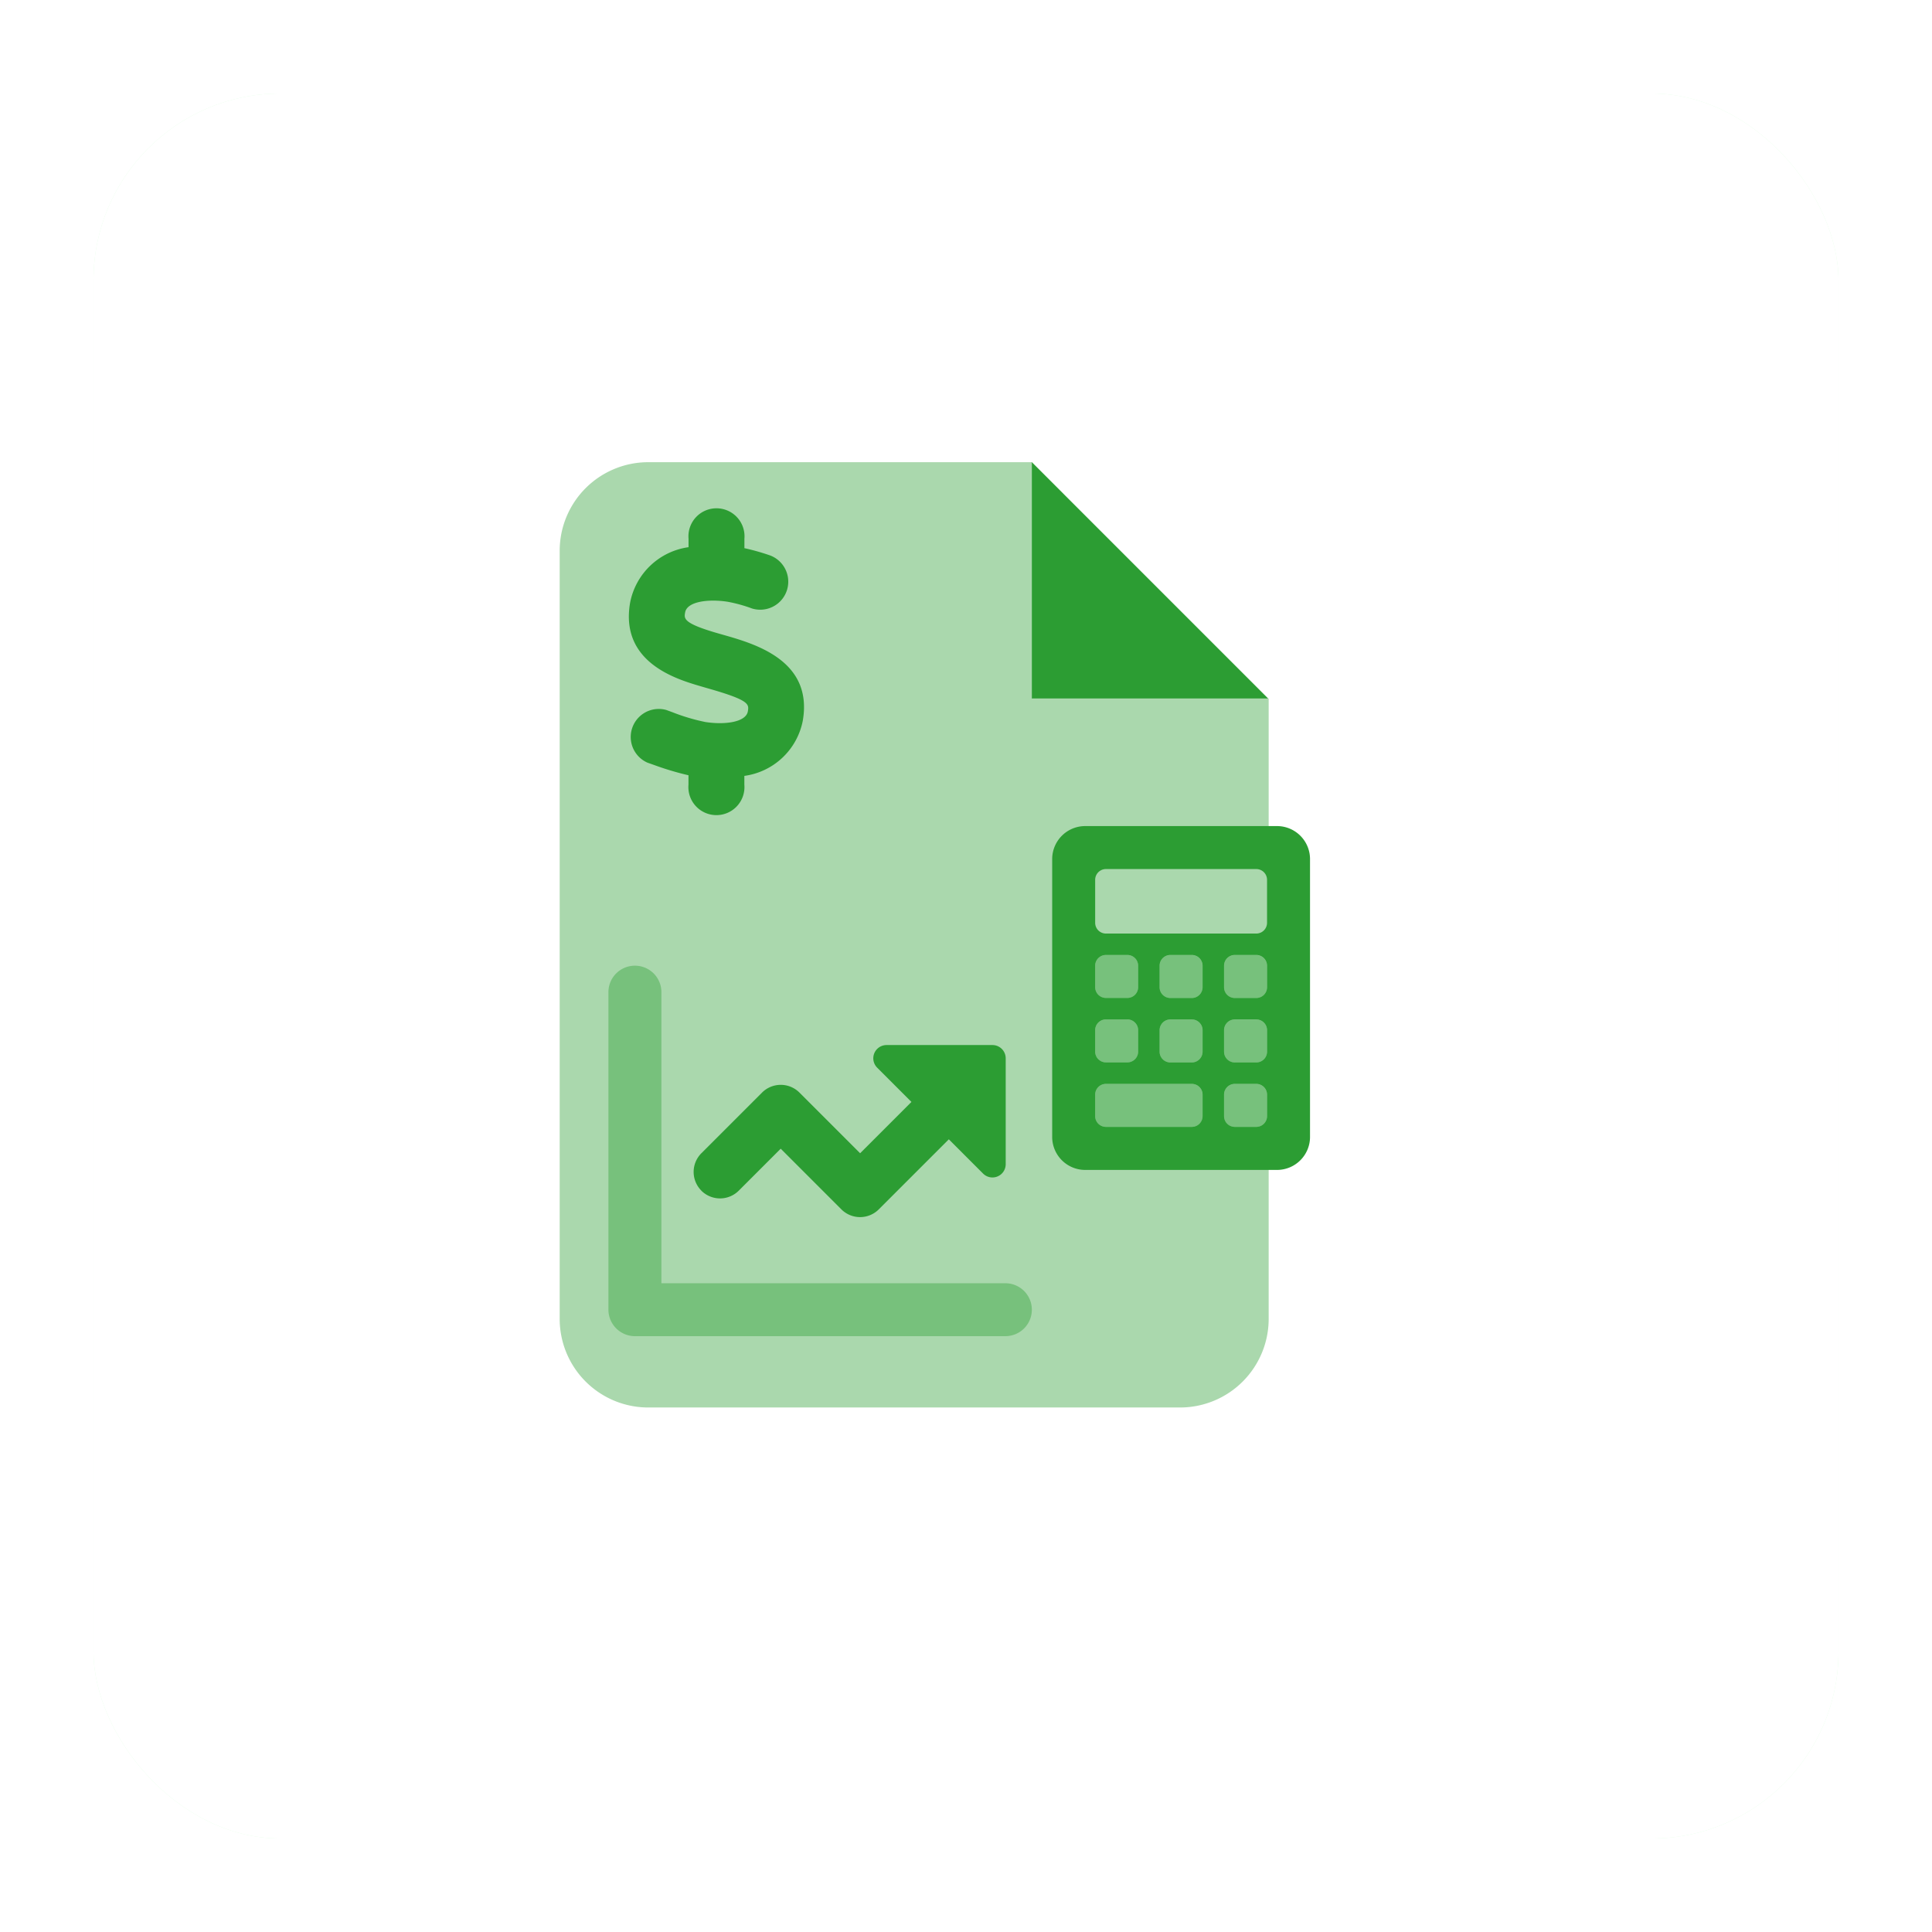
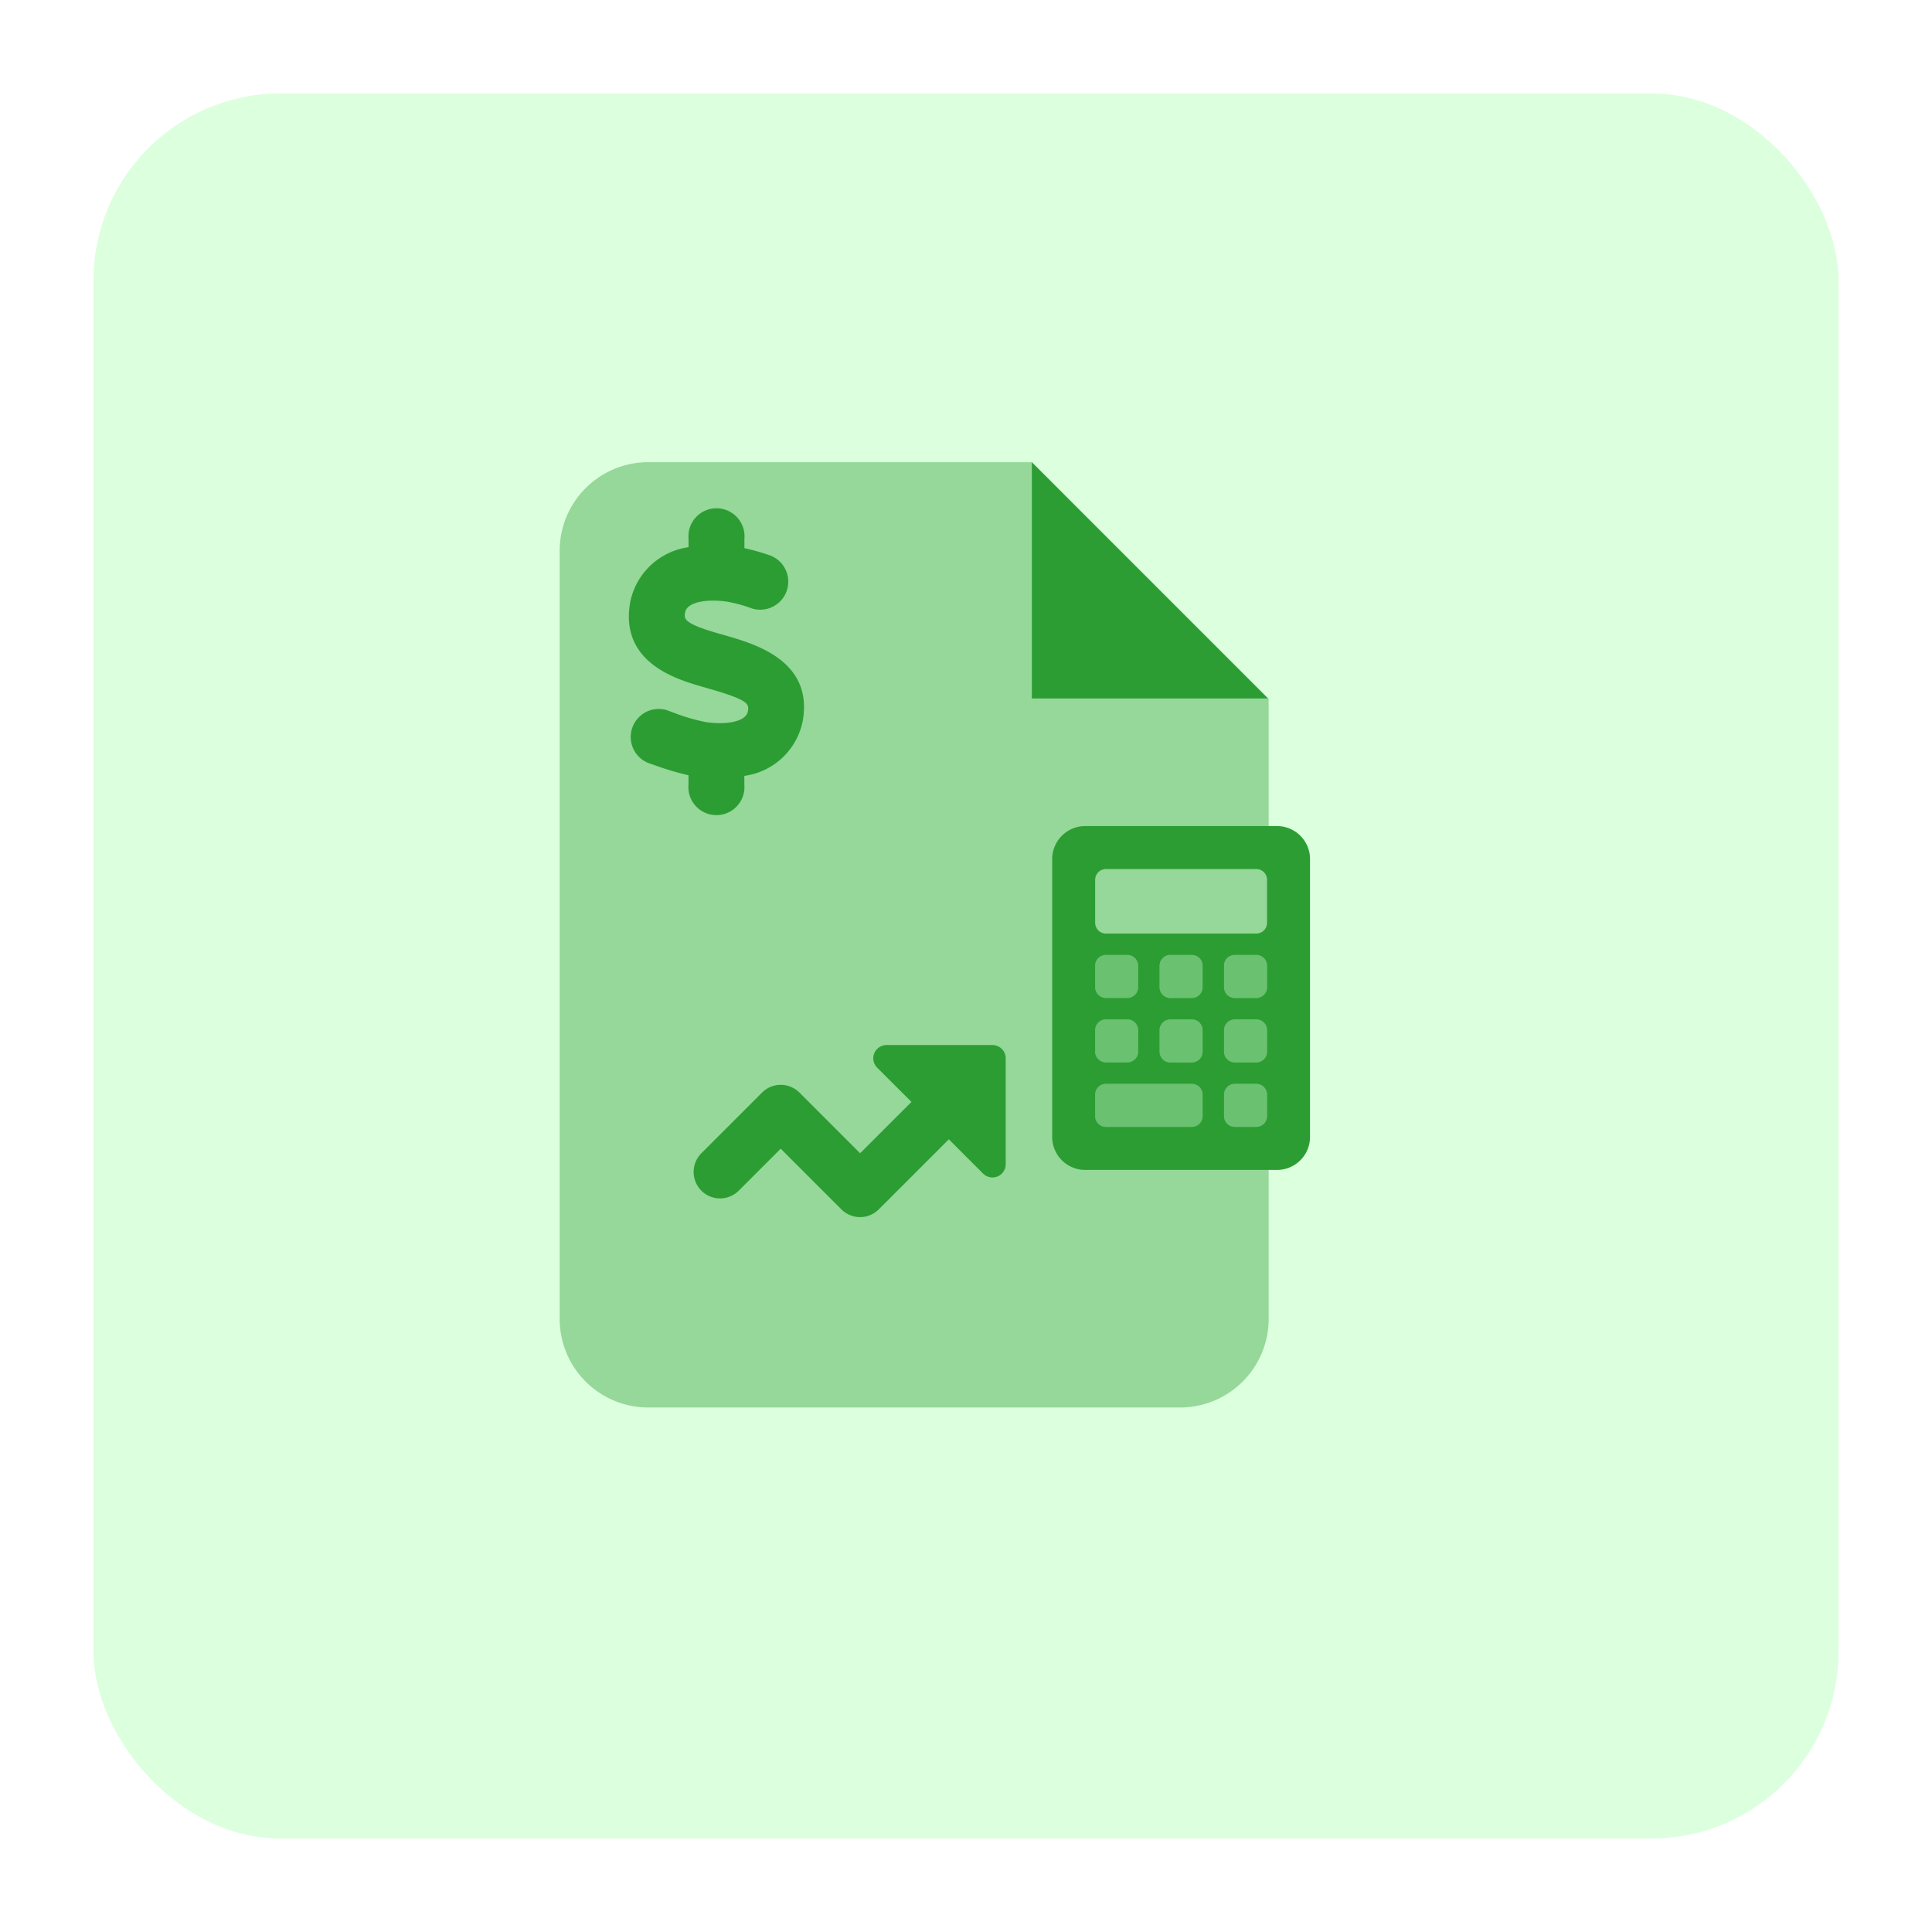
<svg xmlns="http://www.w3.org/2000/svg" width="62" height="62" viewBox="0 0 62 62">
  <defs>
    <filter id="Rectangle_3657" x="0" y="0" width="62" height="62" filterUnits="userSpaceOnUse">
      <feOffset dx="1" dy="1" input="SourceAlpha" />
      <feGaussianBlur stdDeviation="1" result="blur" />
      <feFlood flood-color="#a9e5ad" />
      <feComposite operator="in" in2="blur" />
      <feComposite in="SourceGraphic" />
    </filter>
    <filter id="Rectangle_3657-2" x="0" y="0" width="62" height="62" filterUnits="userSpaceOnUse">
      <feOffset dx="1" dy="1" input="SourceAlpha" />
      <feGaussianBlur stdDeviation="2" result="blur-2" />
      <feFlood flood-color="#b5f9b9" result="color" />
      <feComposite operator="out" in="SourceGraphic" in2="blur-2" />
      <feComposite operator="in" in="color" />
      <feComposite operator="in" in2="SourceGraphic" />
    </filter>
  </defs>
  <g id="Group_10228" data-name="Group 10228" transform="translate(1329 -7001)">
    <g data-type="innerShadowGroup">
      <g transform="matrix(1, 0, 0, 1, -1329, 7001)" filter="url(#Rectangle_3657)">
        <rect id="Rectangle_3657-3" data-name="Rectangle 3657" width="56" height="56" rx="6" transform="translate(2 2)" fill="#dcffde" />
      </g>
      <g transform="matrix(1, 0, 0, 1, -1329, 7001)" filter="url(#Rectangle_3657-2)">
-         <rect id="Rectangle_3657-4" data-name="Rectangle 3657" width="56" height="56" rx="6" transform="translate(2 2)" fill="#fff" />
-       </g>
+         </g>
    </g>
    <g id="Group_10227" data-name="Group 10227" transform="translate(-126.451 31.832)">
      <path id="Union_1" data-name="Union 1" d="M2.844,30.336A2.843,2.843,0,0,1,0,27.492V2.844A2.844,2.844,0,0,1,2.844,0H15.168V7.584h7.584V27.492a2.844,2.844,0,0,1-2.844,2.844Z" transform="translate(-1184.588 6984)" fill="#2c9d33" opacity="0.4" />
      <g id="calculator" transform="translate(-1168.783 6995.678)">
        <path id="Path_3263" data-name="Path 3263" d="M64,192.345a.346.346,0,0,1,.345-.345h.689a.346.346,0,0,1,.345.345v.689a.346.346,0,0,1-.345.345h-.689a.346.346,0,0,1-.345-.345Zm0,2.068a.346.346,0,0,1,.345-.345h.689a.346.346,0,0,1,.345.345v.689a.346.346,0,0,1-.345.345h-.689A.346.346,0,0,1,64,195.1Zm3.447,2.758a.346.346,0,0,1-.345.345H64.345a.346.346,0,0,1-.345-.345v-.689a.346.346,0,0,1,.345-.345H67.1a.346.346,0,0,1,.345.345Zm0-2.068a.346.346,0,0,1-.345.345h-.689a.346.346,0,0,1-.345-.345v-.689a.346.346,0,0,1,.345-.345H67.1a.346.346,0,0,1,.345.345Zm0-2.068a.346.346,0,0,1-.345.345h-.689a.346.346,0,0,1-.345-.345v-.689a.346.346,0,0,1,.345-.345H67.1a.346.346,0,0,1,.345.345Zm2.068,4.137a.346.346,0,0,1-.345.345h-.689a.346.346,0,0,1-.345-.345v-.689a.346.346,0,0,1,.345-.345h.689a.346.346,0,0,1,.345.345Zm0-2.068a.346.346,0,0,1-.345.345h-.689a.346.346,0,0,1-.345-.345v-.689a.346.346,0,0,1,.345-.345h.689a.346.346,0,0,1,.345.345Zm0-2.068a.346.346,0,0,1-.345.345h-.689a.346.346,0,0,1-.345-.345v-.689a.346.346,0,0,1,.345-.345h.689a.346.346,0,0,1,.345.345Z" transform="translate(-62.621 -187.863)" fill="#2c9d33" opacity="0.4" />
        <path id="Path_3264" data-name="Path 3264" d="M7.239,0H1.034A1.06,1.06,0,0,0,0,1.034V10a1.06,1.06,0,0,0,1.034,1.034H7.239A1.06,1.06,0,0,0,8.274,10V1.034A1.06,1.06,0,0,0,7.239,0ZM1.379,4.481a.346.346,0,0,1,.345-.345h.689a.346.346,0,0,1,.345.345v.689a.346.346,0,0,1-.345.345H1.724a.346.346,0,0,1-.345-.345Zm0,2.068a.346.346,0,0,1,.345-.345h.689a.346.346,0,0,1,.345.345v.689a.346.346,0,0,1-.345.345H1.724a.346.346,0,0,1-.345-.345ZM4.826,9.308a.346.346,0,0,1-.345.345H1.724a.346.346,0,0,1-.345-.345V8.618a.346.346,0,0,1,.345-.345H4.481a.346.346,0,0,1,.345.345Zm0-2.068a.346.346,0,0,1-.345.345H3.792a.346.346,0,0,1-.345-.345V6.55a.346.346,0,0,1,.345-.345h.689a.346.346,0,0,1,.345.345Zm0-2.068a.346.346,0,0,1-.345.345H3.792a.346.346,0,0,1-.345-.345V4.481a.346.346,0,0,1,.345-.345h.689a.346.346,0,0,1,.345.345ZM6.895,9.308a.346.346,0,0,1-.345.345H5.86a.346.346,0,0,1-.345-.345V8.618a.346.346,0,0,1,.345-.345H6.55a.346.346,0,0,1,.345.345Zm0-2.068a.346.346,0,0,1-.345.345H5.86a.346.346,0,0,1-.345-.345V6.55a.346.346,0,0,1,.345-.345H6.55a.346.346,0,0,1,.345.345Zm0-2.068a.346.346,0,0,1-.345.345H5.86a.346.346,0,0,1-.345-.345V4.481a.346.346,0,0,1,.345-.345H6.55a.346.346,0,0,1,.345.345Zm0-2.068a.346.346,0,0,1-.345.345H1.724A.346.346,0,0,1,1.379,3.1V1.724a.346.346,0,0,1,.345-.345H6.55a.346.346,0,0,1,.345.345Z" fill="#2c9d33" />
      </g>
      <g id="chart-line-up" transform="translate(-1183.024 7000.158)">
-         <path id="Path_3267" data-name="Path 3267" d="M12.739,42.191H1.7V32.849A.849.849,0,0,0,.849,32h0A.849.849,0,0,0,0,32.849V43.04a.852.852,0,0,0,.849.849h11.89a.849.849,0,0,0,.849-.849h0A.849.849,0,0,0,12.739,42.191Z" transform="translate(0 -32)" fill="#2c9d33" opacity="0.4" />
        <path id="Path_3268" data-name="Path 3268" d="M103.249,132.671a.849.849,0,0,1,0-1.2l1.947-1.947a.849.849,0,0,1,1.2,0l1.947,1.947,1.647-1.647-1.1-1.1a.425.425,0,0,1,.3-.725h3.4a.425.425,0,0,1,.425.425v3.4a.425.425,0,0,1-.725.3l-1.1-1.1-2.248,2.248a.849.849,0,0,1-1.2,0l-1.947-1.947-1.347,1.347a.849.849,0,0,1-1.2,0Z" transform="translate(-100.266 -125.452)" fill="#2c9d33" />
      </g>
-       <path id="Path_3270" data-name="Path 3270" d="M135.917,0V7.584H143.5Z" transform="translate(-1305.353 6984)" fill="#2c9d33" />
+       <path id="Path_3270" data-name="Path 3270" d="M135.917,0V7.584H143.5" transform="translate(-1305.353 6984)" fill="#2c9d33" />
      <path id="Path_3283" data-name="Path 3283" d="M132.059,16.424l-.249-.071c-1.063-.312-1.037-.457-1-.657.062-.35.744-.436,1.357-.342a4.641,4.641,0,0,1,.789.217.9.9,0,0,0,.588-1.7,7.308,7.308,0,0,0-.832-.236v-.3a.9.9,0,1,0-1.793,0v.269a2.221,2.221,0,0,0-1.875,1.78c-.332,1.921,1.488,2.455,2.265,2.683l.261.076c1.313.375,1.291.5,1.252.73-.062.35-.744.437-1.359.342a6.284,6.284,0,0,1-1.061-.315l-.2-.073a.9.9,0,0,0-.6,1.692l.191.067a9.331,9.331,0,0,0,1.124.337v.3a.9.9,0,1,0,1.793,0v-.28a2.214,2.214,0,0,0,1.875-1.768C134.92,17.244,133.058,16.71,132.059,16.424Z" transform="translate(-1311.372 6973.124)" fill="#2c9d33" />
    </g>
  </g>
</svg>